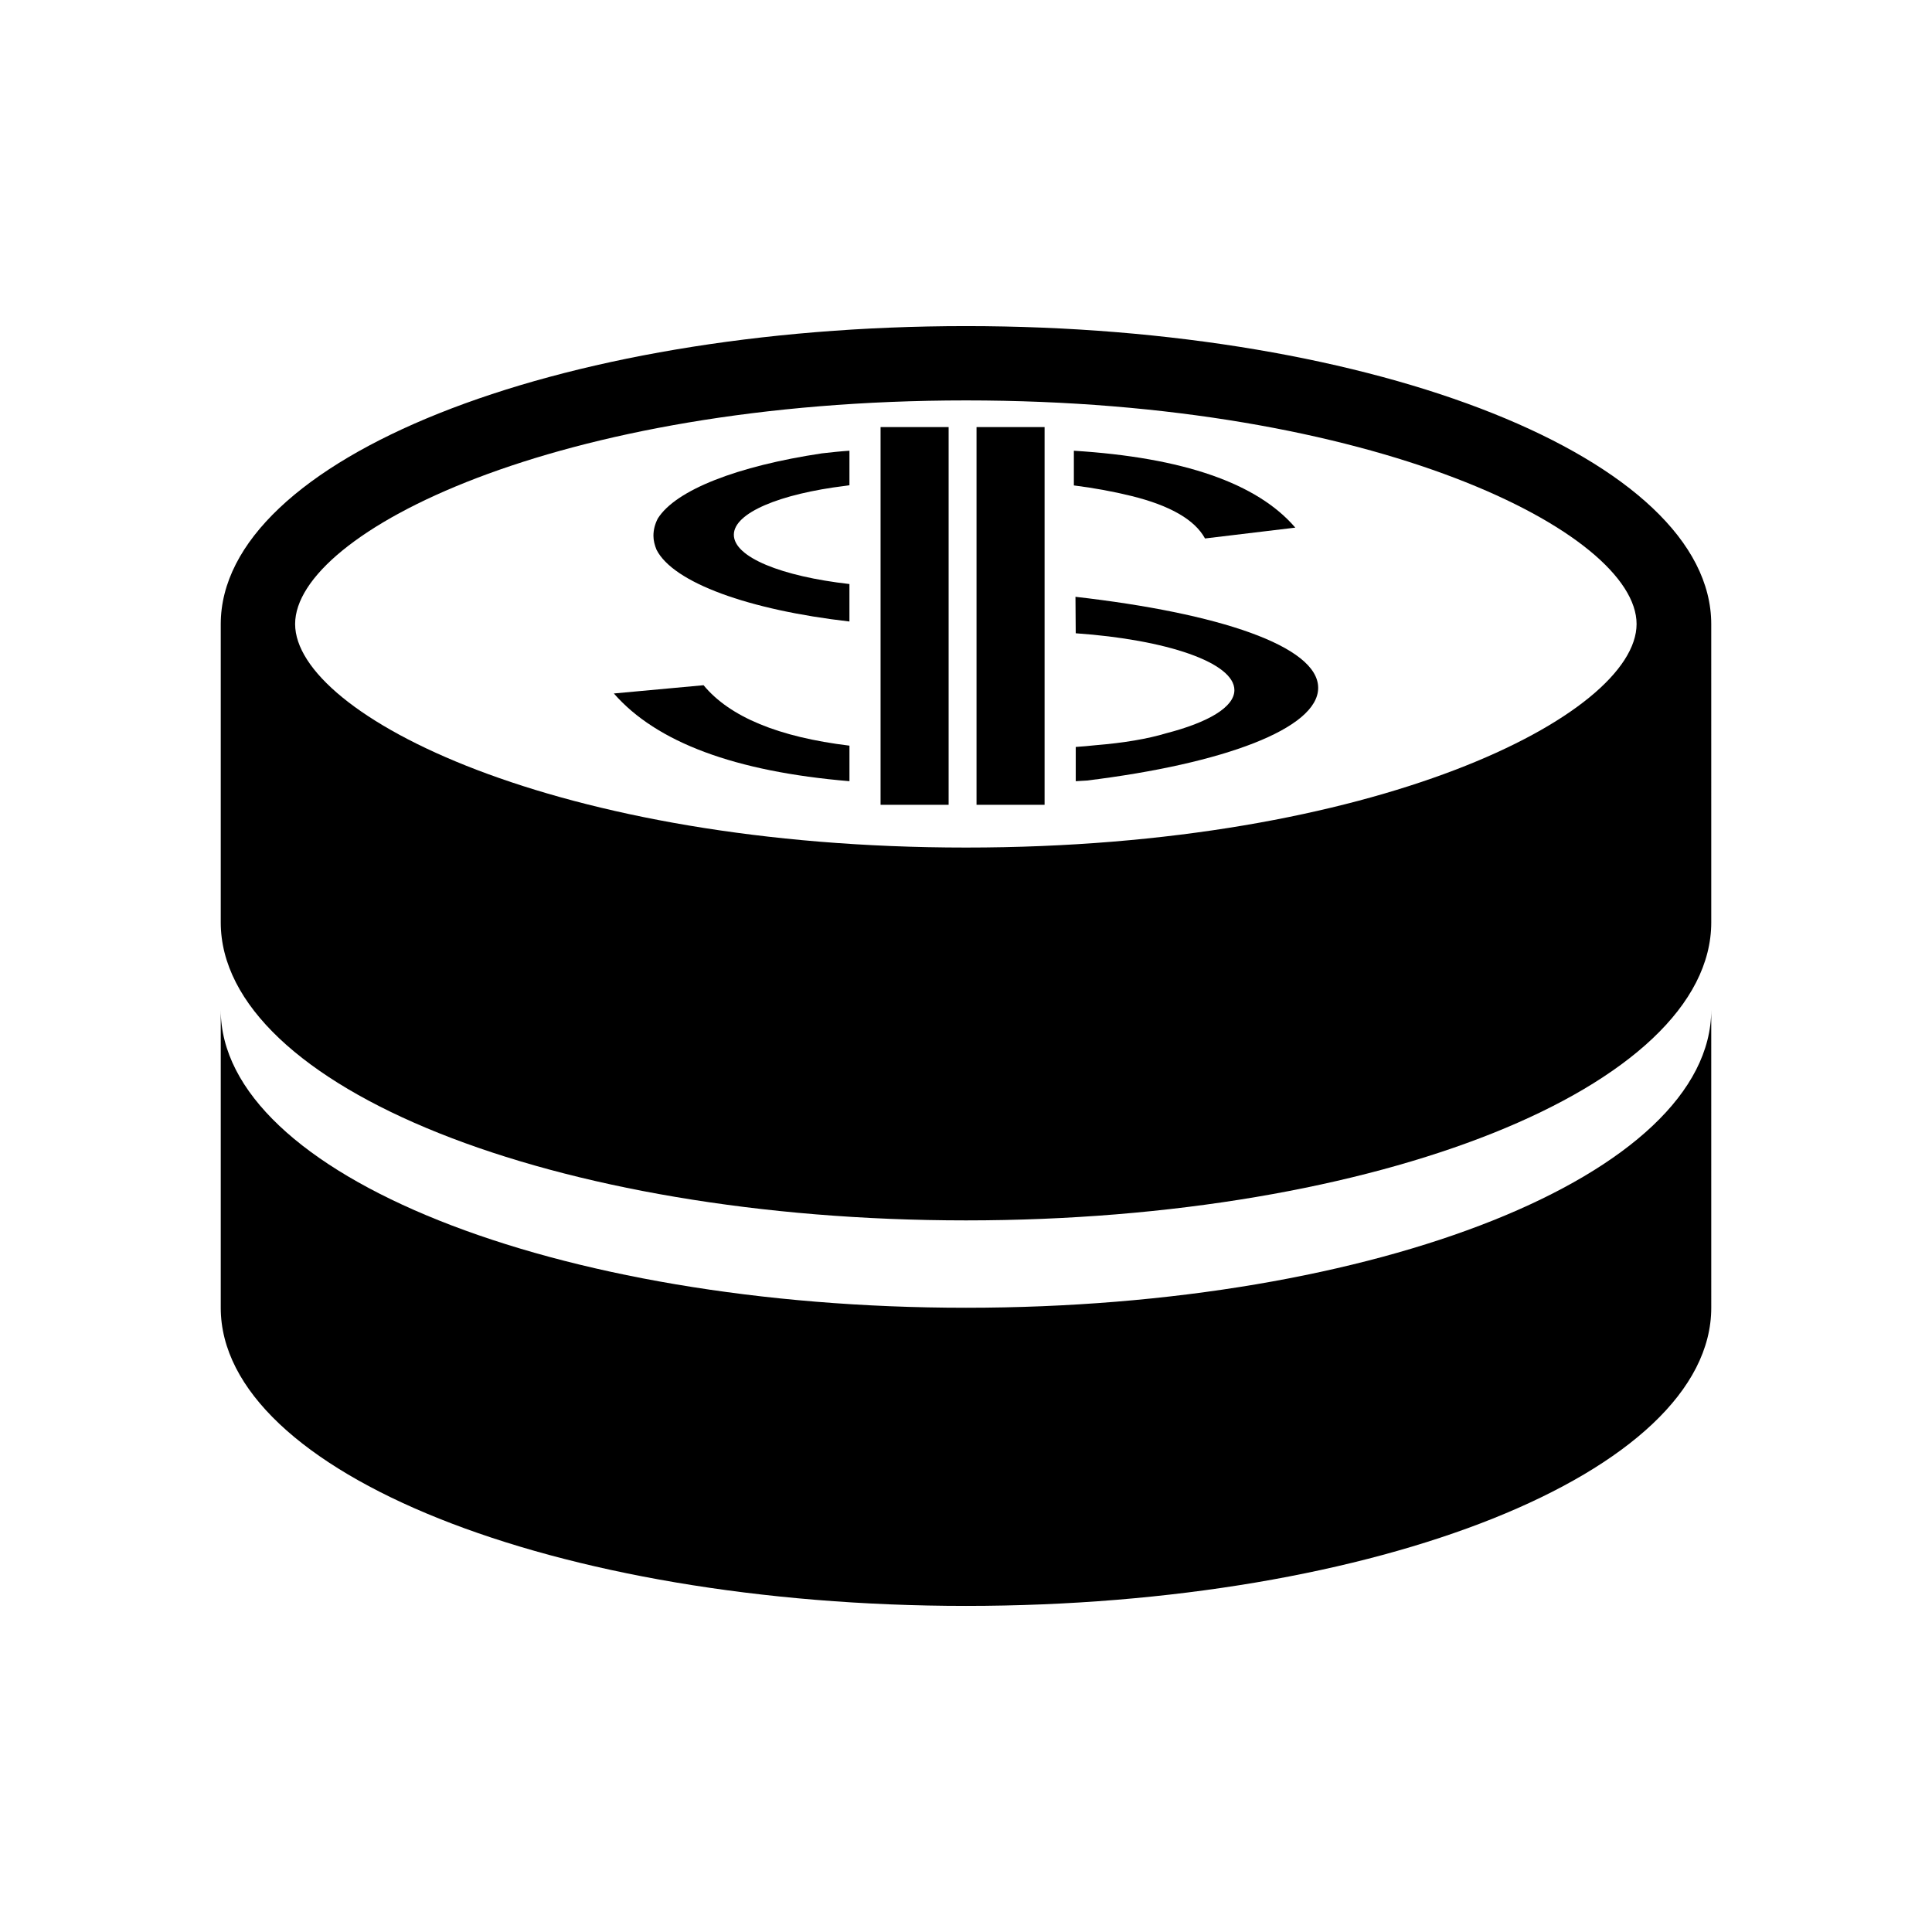
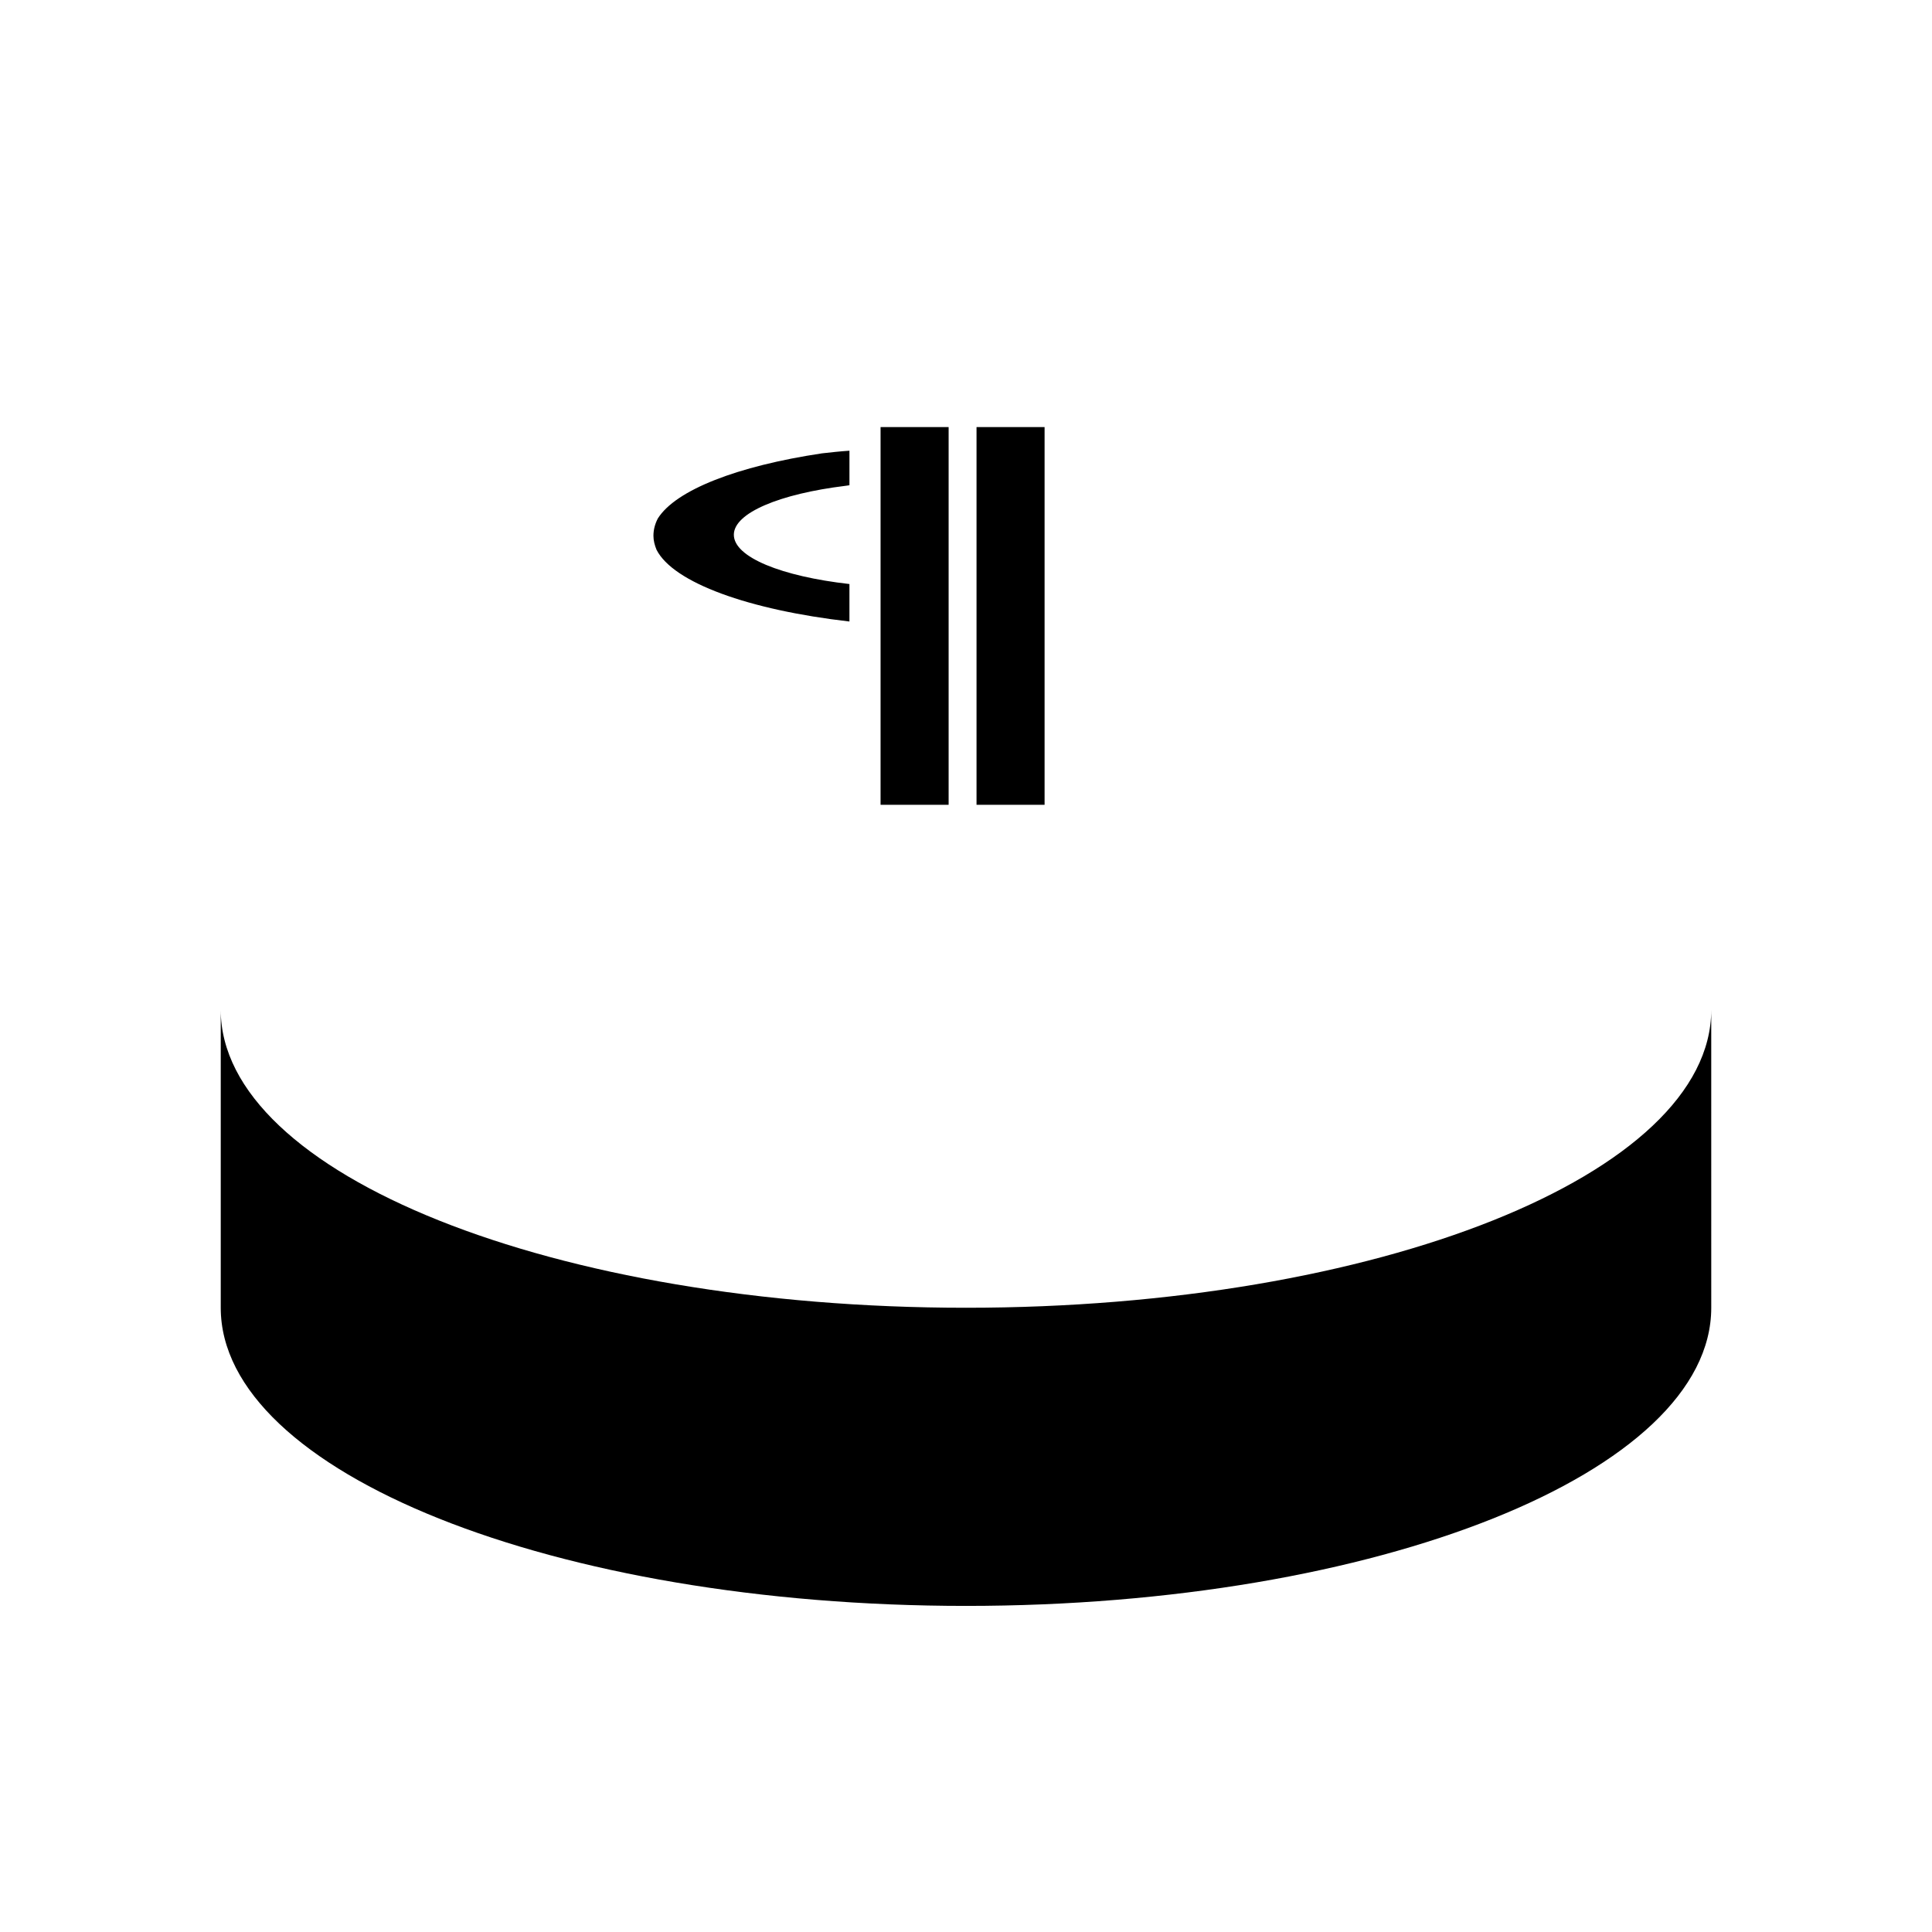
<svg xmlns="http://www.w3.org/2000/svg" fill="#000000" width="800px" height="800px" version="1.1" viewBox="144 144 512 512">
  <g>
    <path d="m400 490.57c-109.11 0-197.5-35.371-197.5-78.953v78.953c0 43.613 88.383 79.012 197.5 79.012 109.03 0 197.5-35.395 197.5-79.012l-0.004-78.953c0 43.574-88.469 78.953-197.5 78.953z" />
-     <path d="m400 230.42c-109.11 0-197.5 35.328-197.5 78.996v79.008c0 43.664 88.383 78.992 197.5 78.992 109.03 0 197.5-35.328 197.5-78.992l-0.004-79.008c0-43.672-88.469-78.996-197.5-78.996zm0 138.19c-108.5 0-177.79-35.09-177.79-59.242 0-24.203 69.234-59.254 177.79-59.254s177.71 35.051 177.71 59.254c0 24.152-69.152 59.242-177.71 59.242z" />
-     <path d="m330.45 325.59-23.773 2.188c11.305 12.949 32.129 20.707 62.438 23.246v-9.418c-18.762-2.273-31.707-7.602-38.664-16.016z" />
    <path d="m318.32 281.42c-0.746 1.449-1.152 2.957-1.152 4.574 0 1.27 0.332 2.5 0.816 3.688 4.43 8.73 24.414 15.961 51.125 19.023v-9.93c-17.949-2.031-30.633-7.098-30.633-13.062 0-5.805 12.203-10.828 29.484-12.953 0.414-0.039 0.828-0.121 1.152-0.172v-9.145c-2.457 0.16-4.902 0.43-7.289 0.699-22.379 3.359-38.754 9.699-43.504 17.277z" />
    <path d="m402.79 257.18h18.035v100.1h-18.035z" />
    <path d="m377.36 257.18h18.035v100.1h-18.035z" />
-     <path d="m463.34 286.7 23.93-2.871c-10.098-11.785-29.746-18.582-58.684-20.379v9.195c5.246 0.656 10.324 1.586 15.242 2.793 10.254 2.527 16.809 6.301 19.512 11.262z" />
-     <path d="m429.01 302.16 0.07 9.664c24.098 1.688 42.047 7.769 42.047 15.07 0 4.535-7.062 8.586-18.047 11.422-4.977 1.5-11.219 2.555-18.832 3.18-1.641 0.172-3.445 0.344-5.164 0.453v9.074c0.984-0.039 1.891-0.117 2.953-0.172 36.219-4.449 61.293-13.77 61.293-24.566-0.008-11.098-26.469-19.816-64.32-24.125z" />
  </g>
</svg>